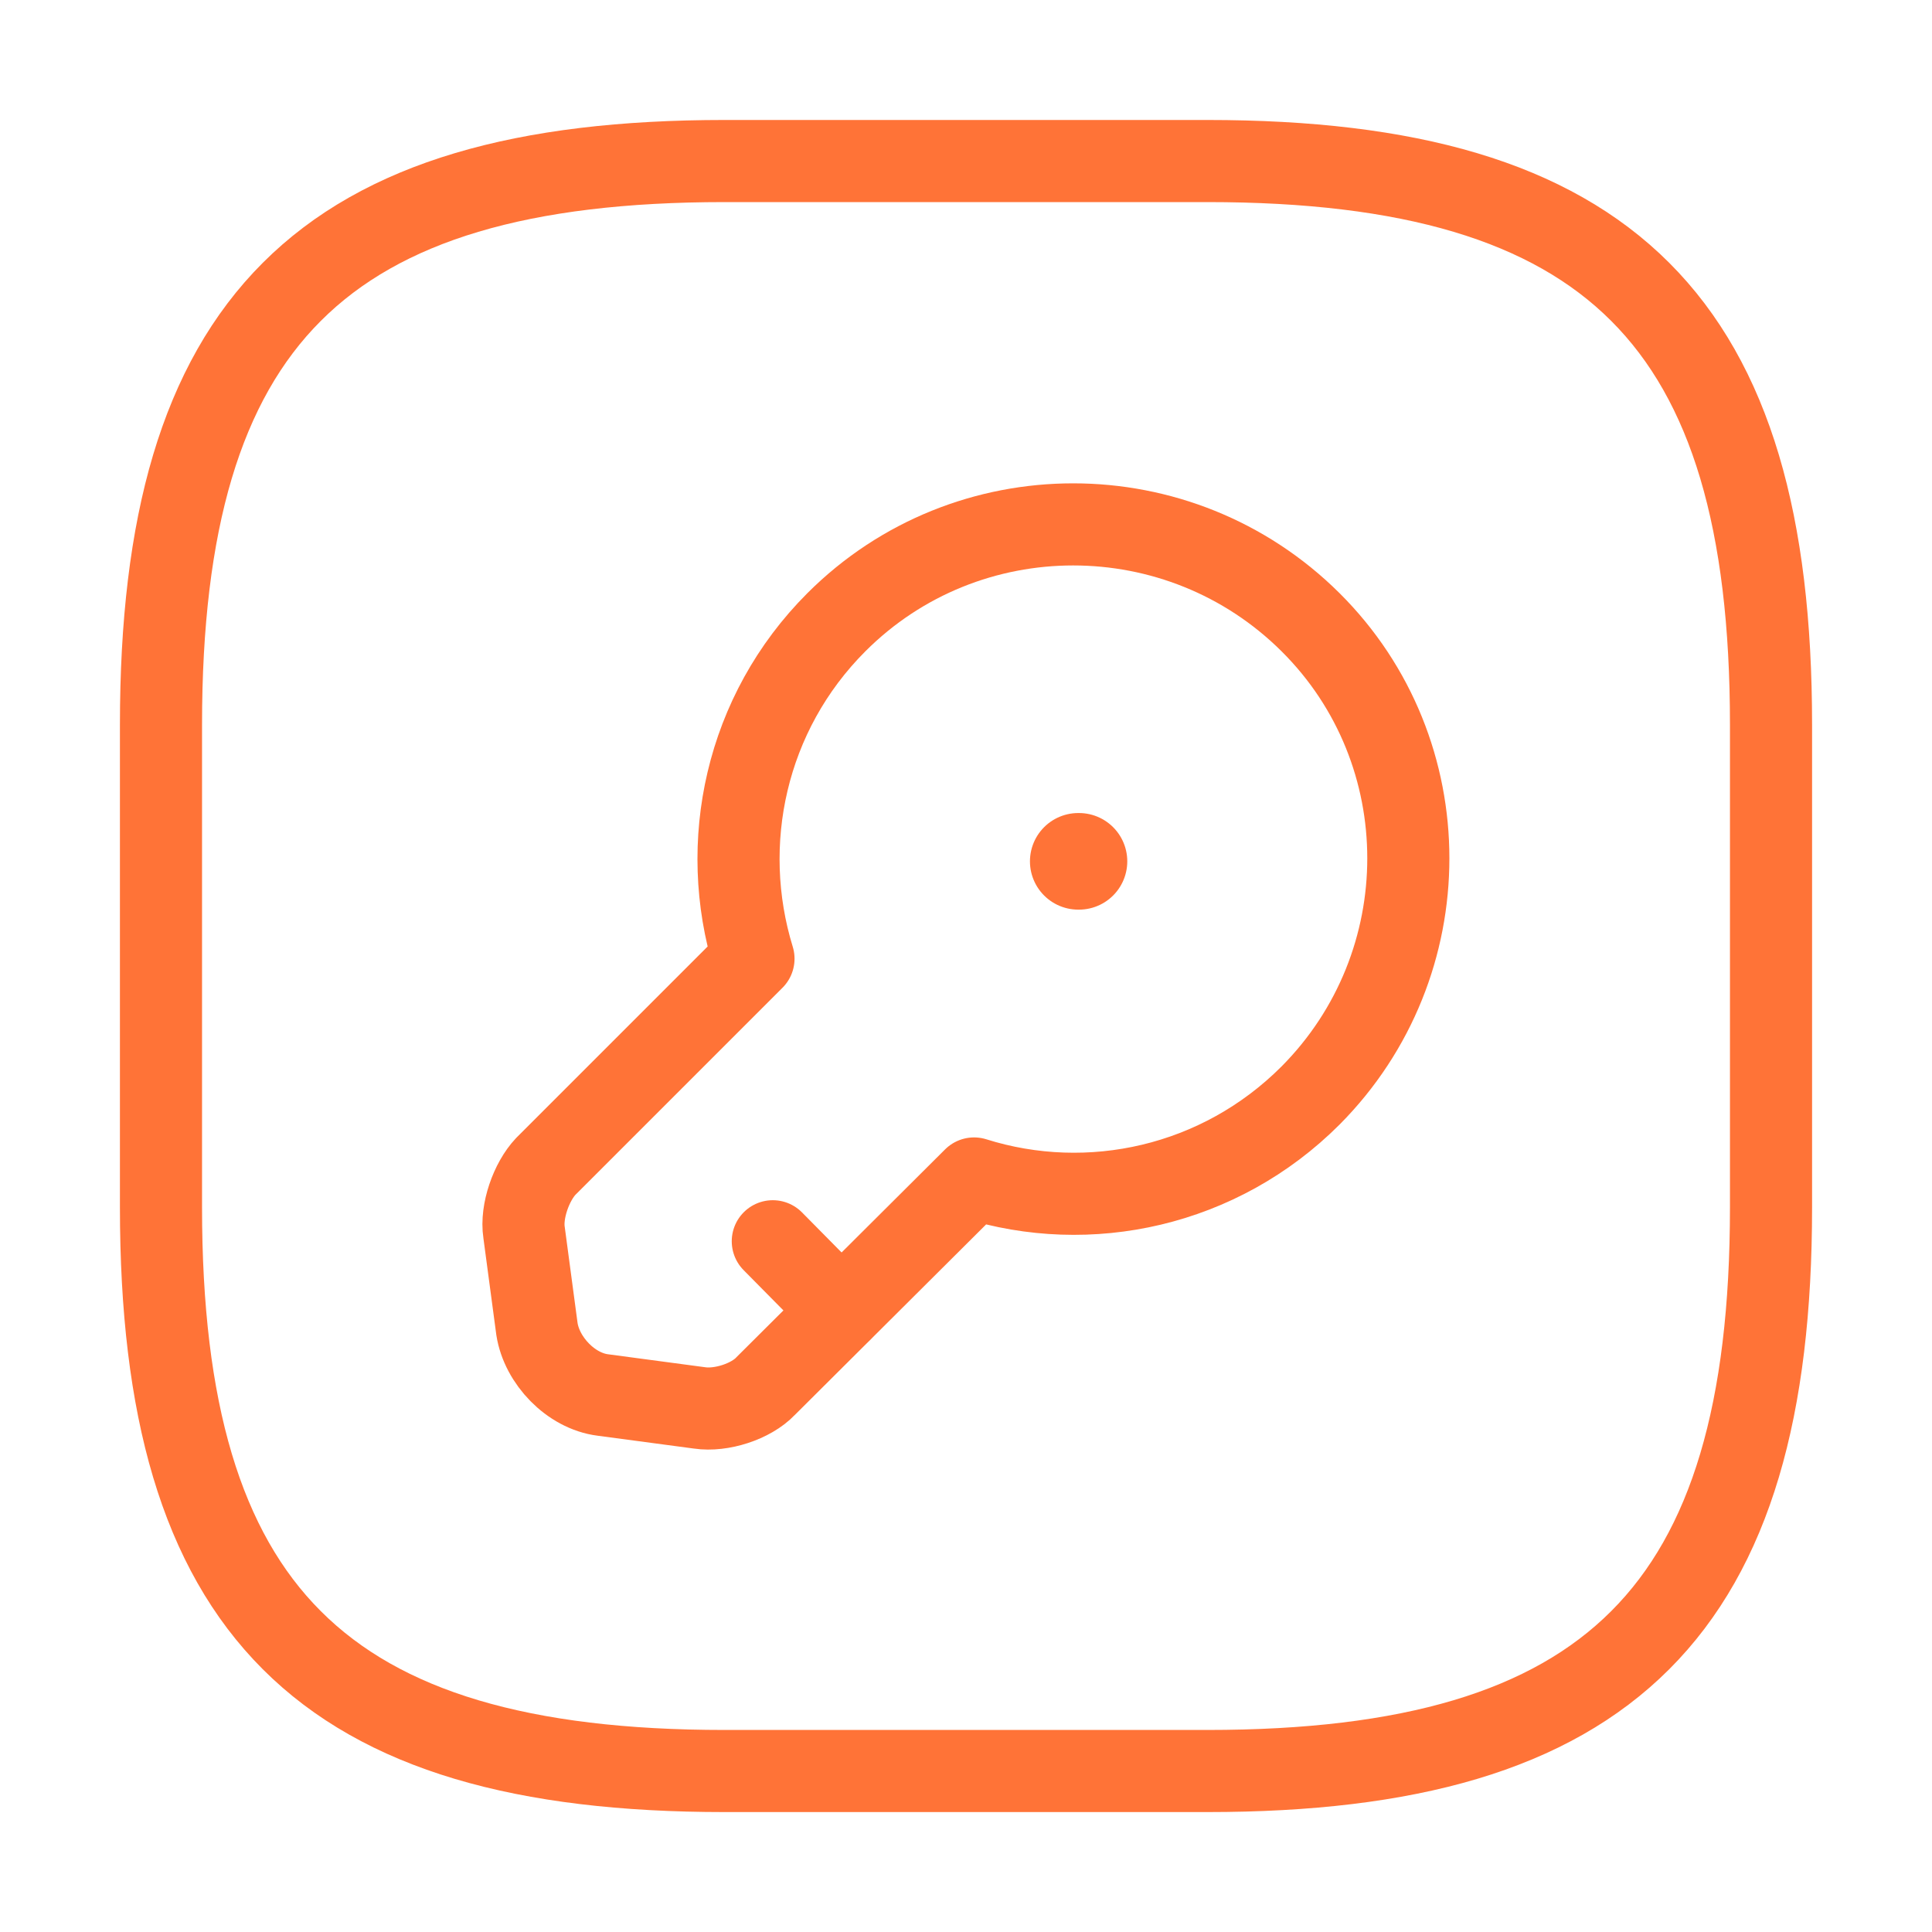
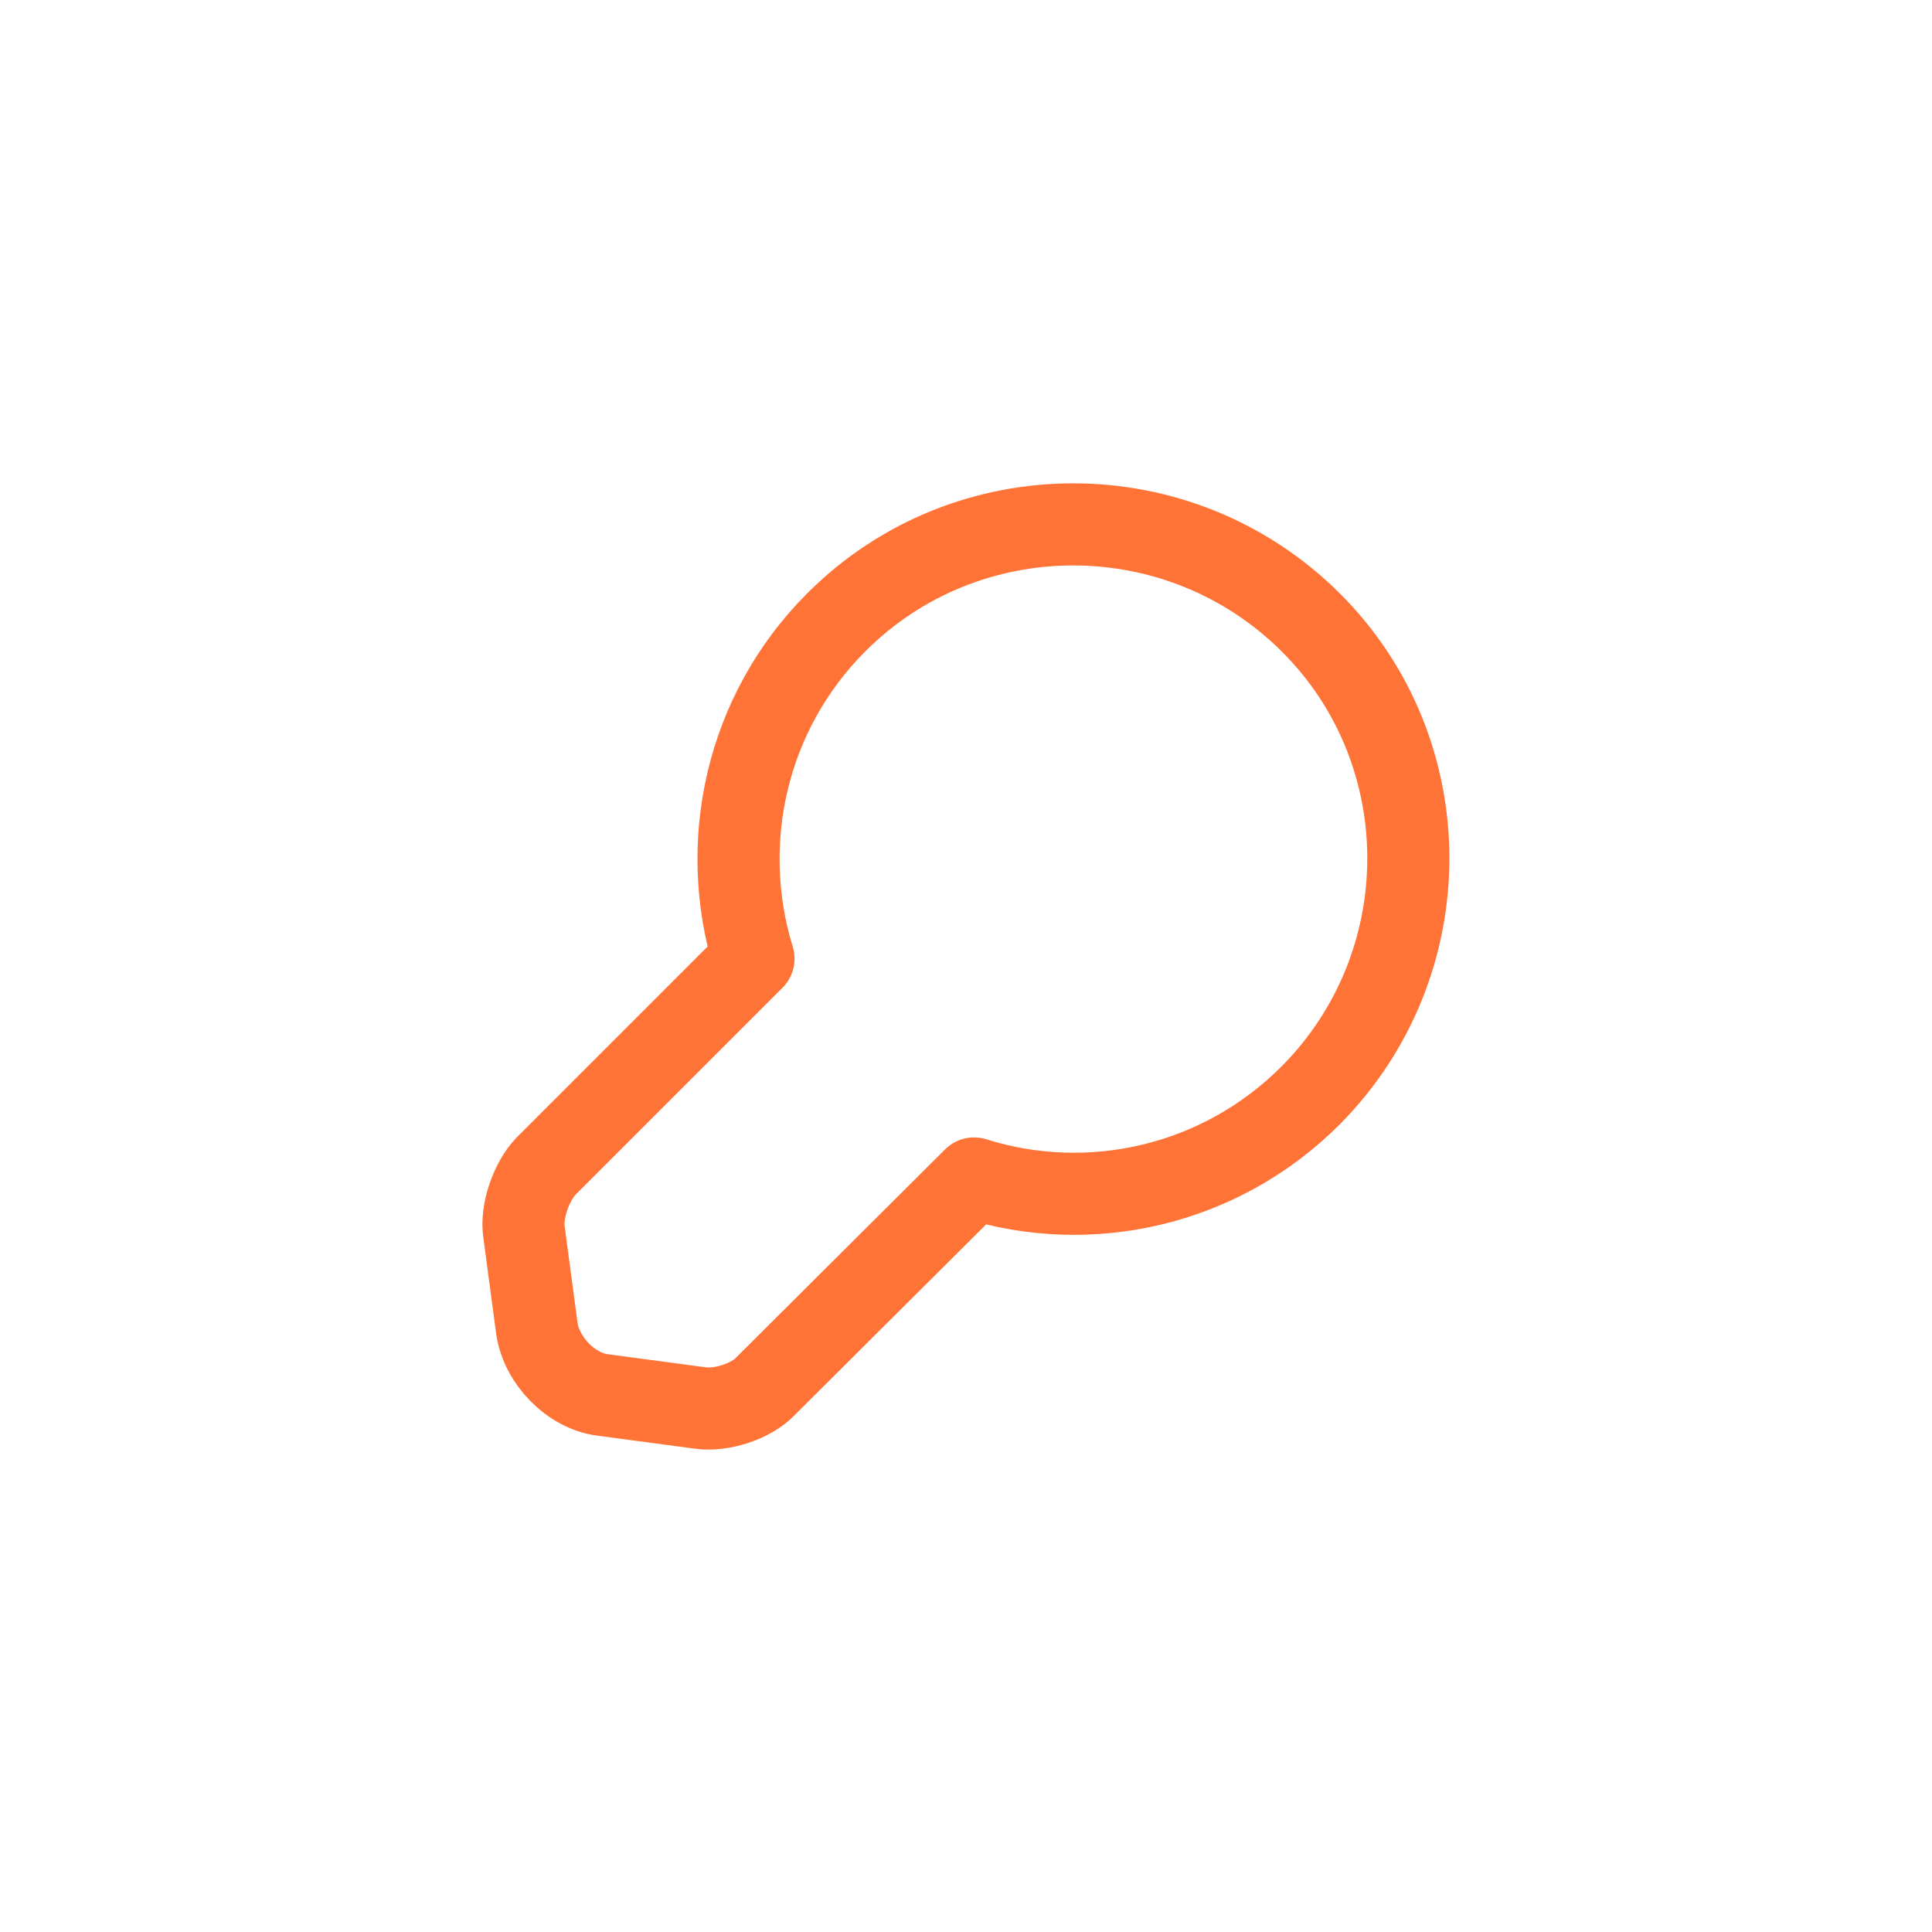
<svg xmlns="http://www.w3.org/2000/svg" width="40" height="40" viewBox="0 0 40 40" fill="none">
-   <path d="M15 36.667H25C33.333 36.667 36.667 33.334 36.667 25.001V15.001C36.667 6.667 33.333 3.334 25 3.334H15C6.667 3.334 3.333 6.667 3.333 15.001V25.001C3.333 33.334 6.667 36.667 15 36.667Z" stroke="#FF7337" stroke-width="1.7" stroke-linecap="round" stroke-linejoin="round" />
  <path d="M27.133 22.682C25.25 24.566 22.55 25.149 20.167 24.399L15.85 28.699C15.55 29.016 14.933 29.216 14.483 29.149L12.483 28.882C11.817 28.799 11.217 28.166 11.117 27.516L10.85 25.516C10.783 25.082 11 24.466 11.3 24.149L15.6 19.849C14.867 17.466 15.433 14.766 17.317 12.882C20.017 10.182 24.417 10.182 27.133 12.882C29.833 15.566 29.833 19.966 27.133 22.682Z" stroke="#FF7337" stroke-width="1.7" stroke-miterlimit="10" stroke-linecap="round" stroke-linejoin="round" />
-   <path d="M17.417 27.133L16 25.699" stroke="#FF7337" stroke-width="1.7" stroke-miterlimit="10" stroke-linecap="round" stroke-linejoin="round" />
-   <path d="M22.324 17.833H22.339" stroke="#FF7337" stroke-width="2" stroke-linecap="round" stroke-linejoin="round" />
</svg>